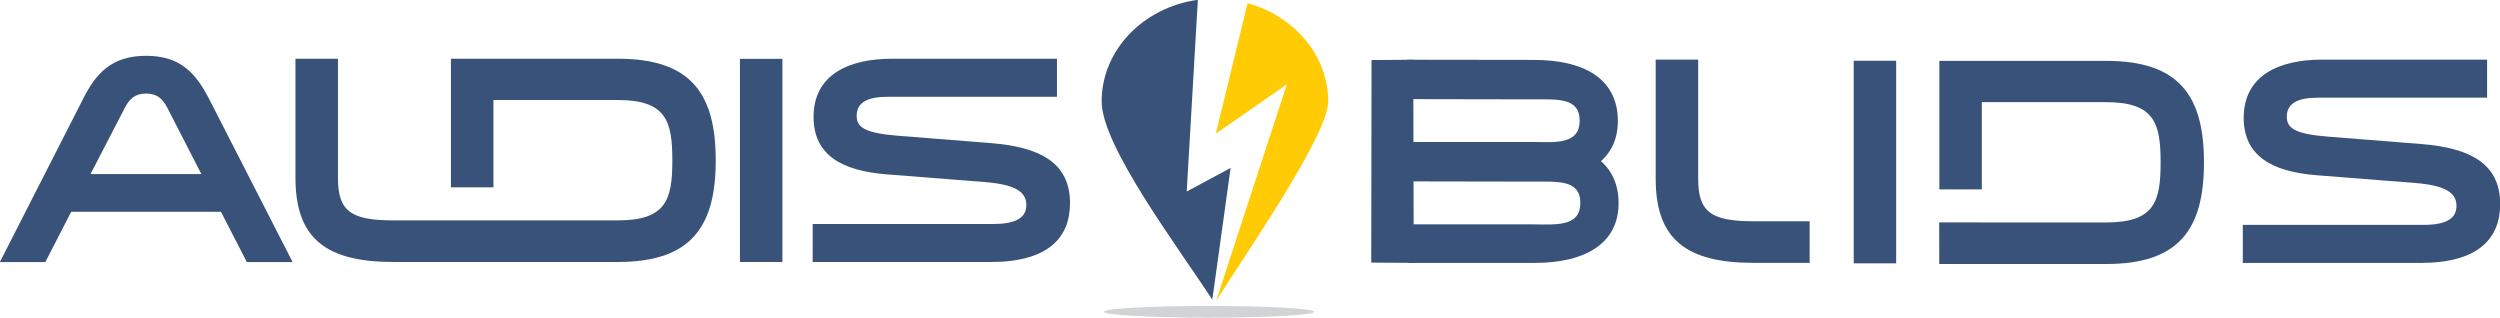
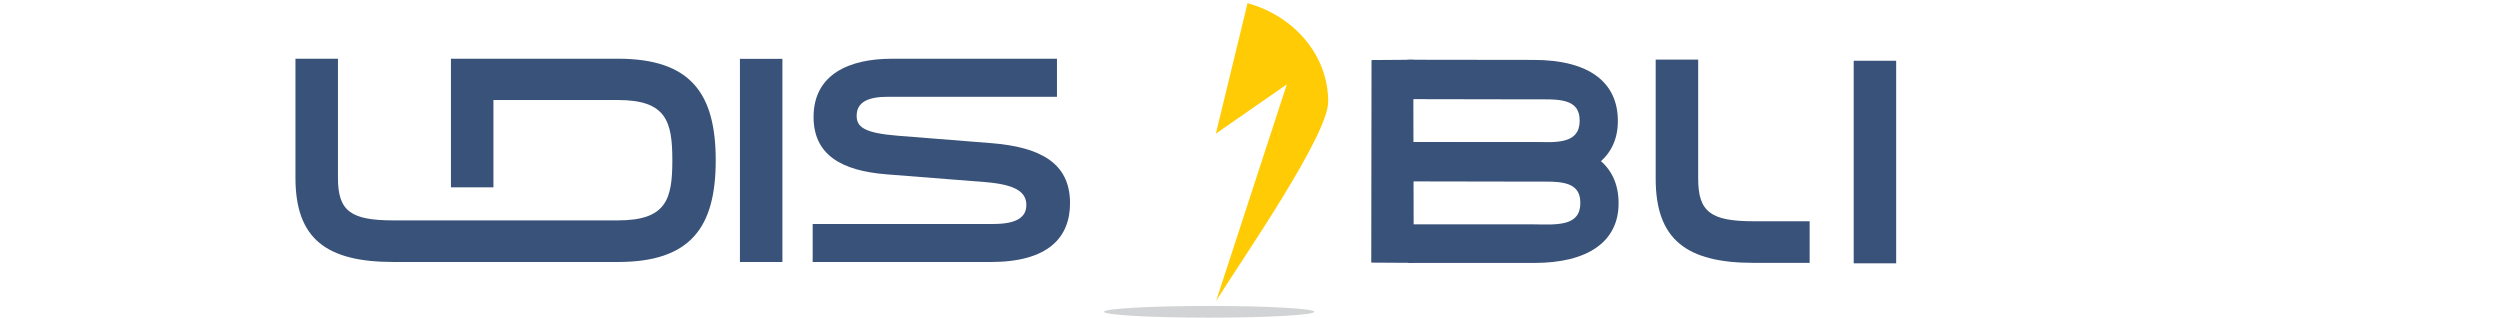
<svg xmlns="http://www.w3.org/2000/svg" xmlns:ns1="http://www.inkscape.org/namespaces/inkscape" xmlns:ns2="http://sodipodi.sourceforge.net/DTD/sodipodi-0.dtd" width="322.032mm" height="40.917mm" viewBox="0 0 322.032 40.917" version="1.1" id="svg170" xml:space="preserve" ns1:version="1.3 (0e150ed6c4, 2023-07-21)" ns2:docname="ALDIS_BLIDS_Logo_20240131.svg" ns1:export-filename="X:\Dokumente\BILDER\Logos\2023_ALDIS_BLIDS\ALDIS_BLIDS_Logo_H50px_trans_20240131.png" ns1:export-xdpi="31.038818" ns1:export-ydpi="31.038818">
  <defs id="defs167" />
  <g id="g5" transform="translate(17.131,-142.687)">
    <g id="g4" transform="translate(-172.508,-51.858)">
      <g id="g1752-8" transform="matrix(0.353,0,0,-0.353,181.315,216.969)" style="fill:#395279;fill-opacity:1">
-         <path d="m 0,0 h -40.449 l 12.58,24.292 c 1.627,3.144 3.686,5.096 7.699,5.096 4.013,0 6.074,-1.952 7.7,-5.096 z m 2.82,27.436 c -4.772,9.218 -10.302,15.724 -22.99,15.724 -12.688,0 -18.327,-6.506 -22.989,-15.724 l -30.364,-59.534 h 16.592 l 9.434,18.327 H 7.157 l 9.434,-18.327 H 33.292 L 2.82,27.436" style="fill:#395279;fill-opacity:1;fill-rule:evenodd;stroke:none" id="path1754-0" />
-       </g>
+         </g>
      <g id="g1756-9" transform="matrix(0.353,0,0,-0.353,234.978,228.292)" style="fill:#395279;fill-opacity:1">
        <path d="M 0,0 C 26.567,0 35.677,12.688 35.677,37.087 35.677,61.486 26.567,74.174 0,74.174 H -60.944 V 27.253 h 15.506 V 59.101 H 0 c 17.675,0 19.845,-7.809 19.845,-22.014 0,-14.205 -2.17,-21.906 -19.845,-21.906 -27.299,0 -54.598,0 -81.897,0 -15.615,0 -20.279,3.362 -20.279,15.508 v 43.485 h -15.507 V 30.689 C -117.683,8.459 -106.405,0 -81.897,0 H 0" style="fill:#395279;fill-opacity:1;fill-rule:evenodd;stroke:none" id="path1758-0" />
      </g>
      <path d="m 250.69,228.292 h 5.471 v -26.167 h -5.471 z" style="fill:#395279;fill-opacity:1;fill-rule:nonzero;stroke:none;stroke-width:0.353" id="path1760-9" />
      <g id="g1762-6" transform="matrix(0.353,0,0,-0.353,260.06,223.396)" style="fill:#395279;fill-opacity:1">
        <path d="m 0,0 v -13.88 h 64.957 c 20.929,0 28.954,8.892 28.954,21.471 0,14.965 -11.278,20.496 -28.738,21.906 l -34.159,2.71 c -12.145,0.976 -14.964,3.146 -14.964,7.266 0,4.989 4.12,6.941 11.386,6.941 H 89.14 V 60.293 H 28.846 c -15.29,0 -28.521,-5.53 -28.521,-21.254 0,-13.664 9.978,-19.627 26.677,-20.928 L 62.896,15.29 C 73.524,14.423 77.97,11.929 77.97,6.941 77.97,2.82 75.042,0 65.933,0 H 0" style="fill:#395279;fill-opacity:1;fill-rule:evenodd;stroke:none" id="path1764-1" />
      </g>
    </g>
    <g id="g1756-8-8" transform="matrix(0.353,0,0,-0.353,260.586,231.086)" style="fill:#395279;fill-opacity:1">
      <path d="m -126.375,154.5 v 15.181 H -146.772 c -15.615,0 -20.279,3.362 -20.279,15.508 v 43.485 h -15.507 v -43.485 c 0,-22.23 11.278,-30.689 35.786,-30.689 h 20.397" style="fill:#395279;fill-opacity:1;fill-rule:evenodd;stroke:none" id="path1758-6-9" ns2:nodetypes="ccssccssc" />
    </g>
    <g id="g184-7-3-2-9-8-8-2" transform="matrix(0.353,0,0,-0.353,139.013,181.273)" style="fill:#395279;fill-opacity:1">
-       <path d="m 0,0 c -12.065,18.623 -40.332,55.952 -40.332,72.265 0,18.805 15.232,34.381 35.105,37.113 L -9.289,39.412 6.716,48.023 0.499,3.163 C 0.377,2.233 0.194,1.144 0,0" style="fill:#395279;fill-opacity:1;fill-rule:evenodd;stroke:none" id="path186-3-5-1-1-4-1-1" />
-     </g>
+       </g>
    <g id="g188-5-1-5-8-4-1-9" transform="matrix(0.353,0,0,-0.353,153.957,155.779)">
      <path d="m 0,0 c 0,-12.317 -30.995,-56.9 -40.885,-72.687 l 25.798,78.999 -25.897,-17.986 11.556,47.608 C -12.535,31.284 0,17.024 0,0" style="fill:#ffcb04;fill-opacity:1;fill-rule:evenodd;stroke:none" id="path190-2-4-4-6-4-1-4" />
    </g>
    <g id="g192-4-7-0-0-0-6-0" transform="matrix(0.353,0,0,-0.353,138.622,182.095)">
      <path d="m 0,0 c 21.195,0 38.376,-0.958 38.376,-2.138 0,-1.181 -17.181,-2.138 -38.376,-2.138 -21.195,0 -38.376,0.958 -38.376,2.138 C -38.376,-0.958 -21.195,0 0,0" style="fill:#d1d3d4;fill-opacity:1;fill-rule:evenodd;stroke:none" id="path194-8-9-5-5-0-6-1" />
    </g>
    <g id="g206-5-7-0-4-3-4-5" transform="matrix(0.353,0,0,-0.353,271.772,171.654)" style="fill:#395279;fill-opacity:1">
-       <path d="m 0,0 v -13.88 h 64.957 c 20.929,0 28.954,8.892 28.954,21.471 0,14.965 -11.278,20.496 -28.738,21.906 l -34.159,2.71 c -12.145,0.976 -14.964,3.146 -14.964,7.266 0,4.989 4.12,6.941 11.386,6.941 H 89.14 V 60.293 H 28.846 c -15.29,0 -28.521,-5.53 -28.521,-21.254 0,-13.664 9.978,-19.627 26.677,-20.928 L 62.896,15.29 C 73.524,14.423 77.97,11.929 77.97,6.941 77.97,2.82 75.042,0 65.933,0 H 0" style="fill:#395279;fill-opacity:1;fill-rule:evenodd;stroke:none" id="path208-14-2-6-0-9-9-7" />
-     </g>
+       </g>
    <path d="m 221.649,176.607 h 5.471 v -26.095 h -5.471 z" style="fill:#395279;fill-opacity:1;fill-rule:nonzero;stroke:none;stroke-width:0.352" id="path204-9-2-3-3-2-4-1" />
    <path d="m 159.504,176.515 5.471,0.033 -0.058,-26.164 -5.378,0.037 z" style="fill:#395279;fill-opacity:1;fill-rule:nonzero;stroke:none;stroke-width:0.353" id="path204-2-1-2-8-8-7-6-7" ns1:transform-center-x="-0.30739273" ns1:transform-center-y="-1.2910495" ns2:nodetypes="ccccc" />
    <g id="g206-2-1-4-9-6-4-2-8" transform="matrix(0.403,0,0,-0.358,153.518,171.588)" style="fill:#395279;fill-opacity:1">
      <path d="m 26.663,0 v -13.88 h 40.249 c 17.258,0 26.999,7.699 26.999,21.471 0,13.772 -8.969,21.977 -26.952,21.993 l -40.389,0.059 c -0.082,-4.285 0.083,-14.183 0.083,-14.183 l 40.371,-0.082 C 74.505,15.362 81.687,16.074 81.687,7.7 81.687,-0.675 74.405,-0.131 66.936,0" style="fill:#395279;fill-opacity:1;fill-rule:evenodd;stroke:none" id="path208-1-5-0-66-2-3-9-1" ns2:nodetypes="ccszcccszc" />
    </g>
    <path d="m 164.197,160.989 v 4.966 h 16.204 c 6.948,0 10.87,-2.754 10.87,-7.682 0,-4.927 -3.611,-7.863 -10.851,-7.869 l -16.26,-0.021 c -0.033,1.533 0.034,5.074 0.034,5.074 l 16.253,0.029 c 3.011,0.005 5.903,-0.249 5.903,2.747 0,2.996 -2.932,2.802 -5.939,2.755" style="fill:#395279;fill-opacity:1;fill-rule:evenodd;stroke:none;stroke-width:0.38" id="path208-1-5-0-66-6-2-5-1-1" ns2:nodetypes="ccszcccszc" />
-     <path d="m 254.183,176.695 c 9.372,0 12.586,-4.476 12.586,-13.083 0,-8.607 -3.214,-13.083 -12.586,-13.083 h -21.5 v 16.553 h 5.47 v -11.235 h 16.03 c 6.235,0 7.001,2.755 7.001,7.766 0,5.011 -0.766,7.728 -7.001,7.728 l -21.521,-0.002 0.006,5.354 21.515,0.003" style="fill:#395279;fill-opacity:1;fill-rule:evenodd;stroke:none;stroke-width:0.353" id="path202-7-4-3-8-3" ns2:nodetypes="cssccccsssccc" />
  </g>
</svg>